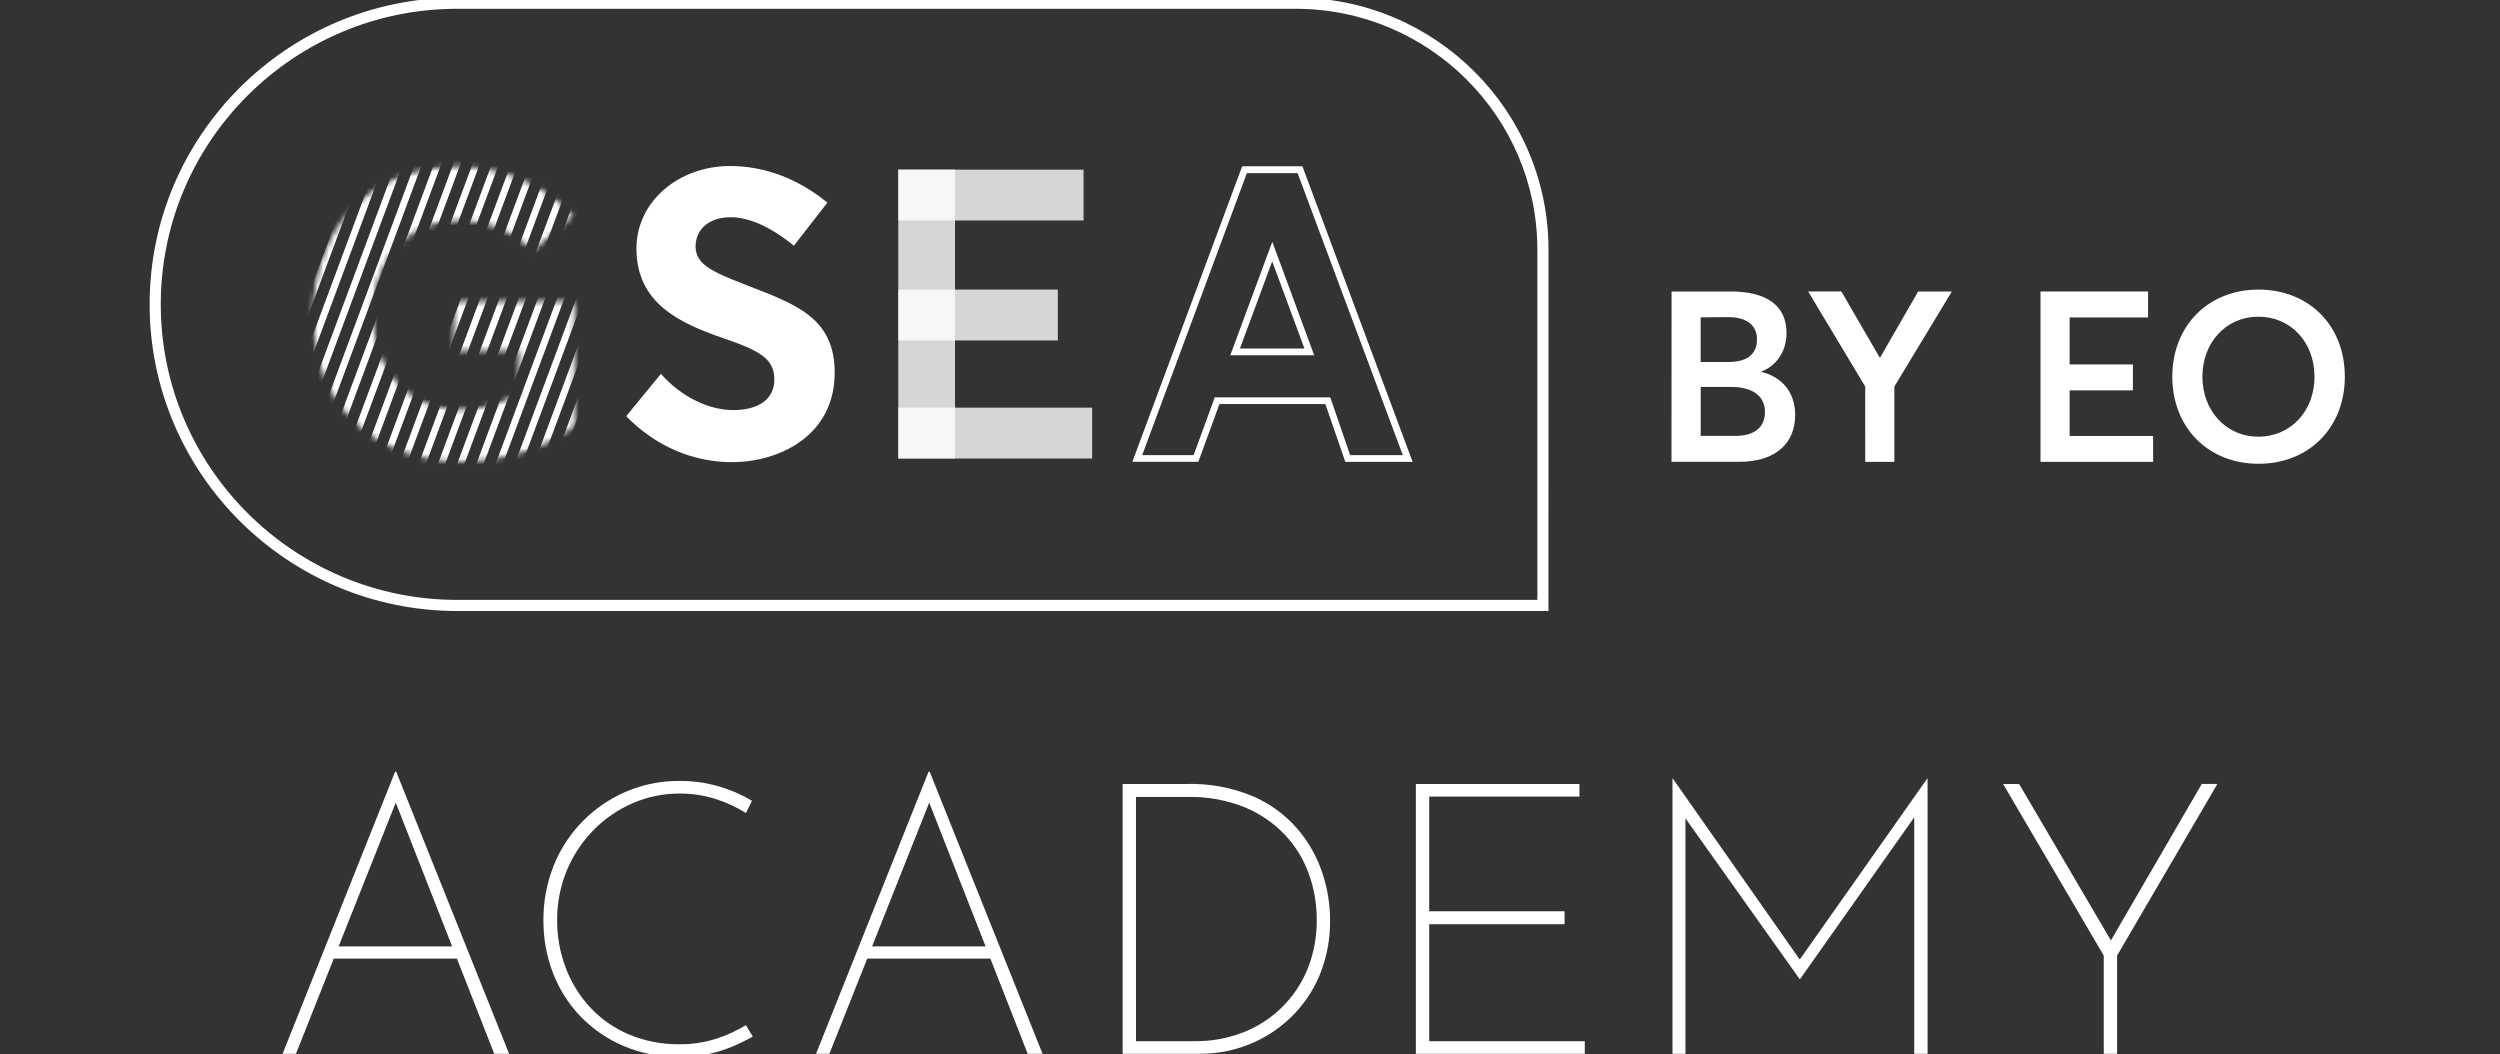
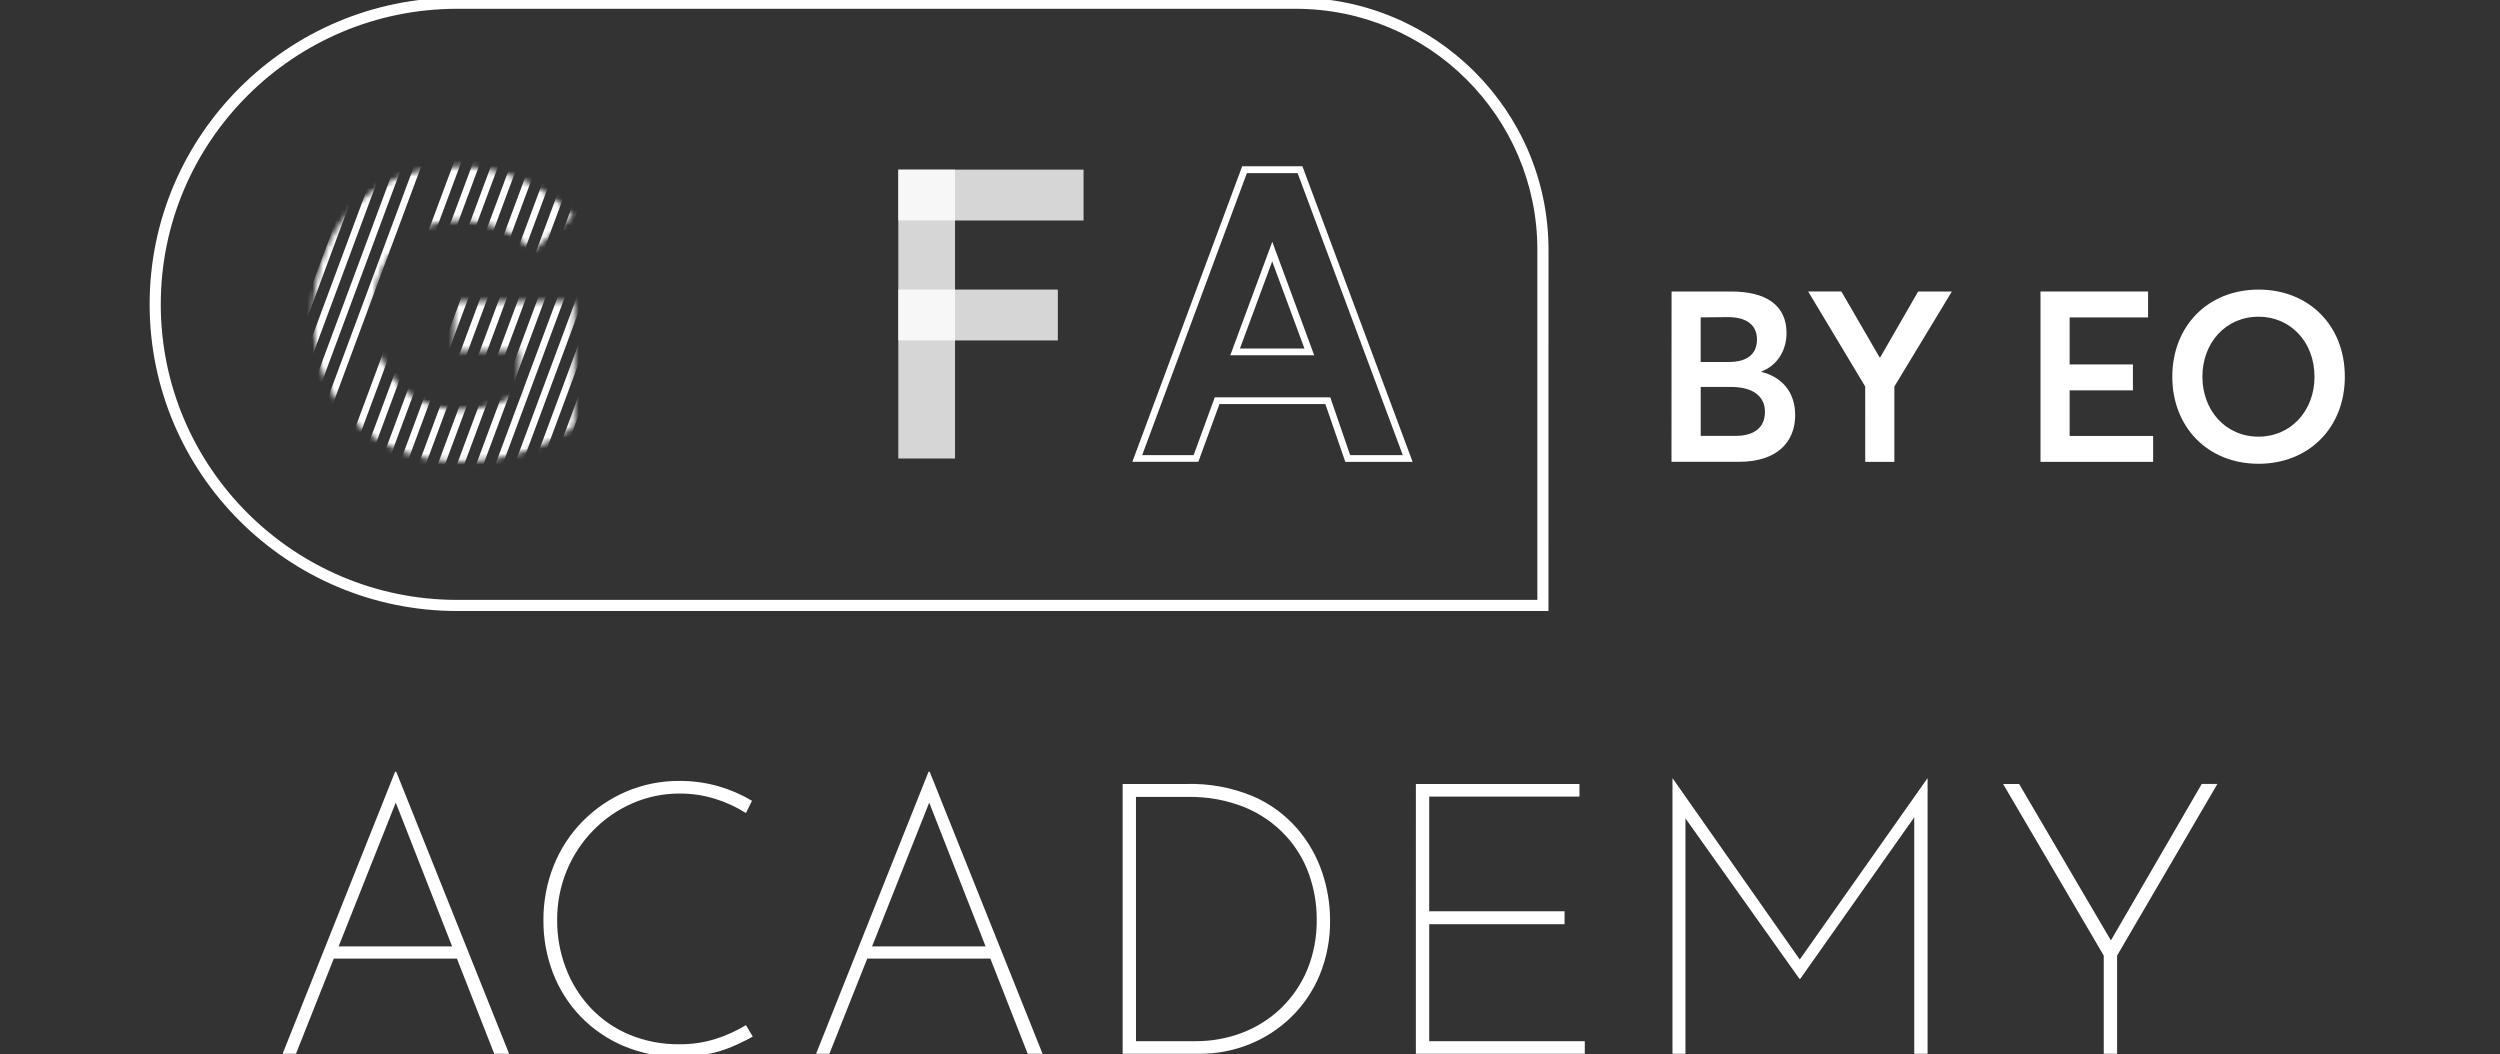
<svg xmlns="http://www.w3.org/2000/svg" width="460" height="194" viewBox="0 0 460 194" fill="none">
  <rect x="0" y="0" width="460" height="194" fill="#333333" stroke="none" />
  <g clip-path="url(#clip0_747_1187)">
    <path d="M52 193.896L72.698 142H72.908L93.676 193.896H90.939L72.136 145.938L73.82 145.164L54.456 193.896H52ZM61.331 174.136H84.415L84.976 176.387H60.84L61.331 174.136ZM138.509 190.735C137.269 191.426 135.993 192.048 134.685 192.599C133.239 193.205 131.736 193.665 130.198 193.97C128.476 194.308 126.725 194.472 124.971 194.461C121.455 194.505 117.968 193.823 114.727 192.457C111.744 191.193 109.047 189.339 106.796 187.005C104.598 184.709 102.881 181.995 101.744 179.024C100.564 175.938 99.969 172.659 99.99 169.355C99.961 165.9 100.605 162.472 101.885 159.264C103.102 156.216 104.915 153.442 107.217 151.106C109.506 148.787 112.222 146.935 115.215 145.653C118.32 144.33 121.664 143.662 125.038 143.691C127.458 143.675 129.868 144.006 132.194 144.672C134.358 145.293 136.434 146.191 138.369 147.344L137.246 149.595C135.486 148.481 133.587 147.606 131.598 146.993C129.498 146.335 127.309 146.004 125.108 146.012C122.104 145.994 119.129 146.605 116.373 147.805C113.663 148.982 111.208 150.678 109.146 152.797C107.062 154.935 105.407 157.453 104.27 160.216C103.084 163.116 102.488 166.224 102.516 169.358C102.504 172.337 103.039 175.293 104.095 178.078C105.113 180.788 106.65 183.272 108.62 185.391C110.621 187.526 113.047 189.215 115.742 190.349C118.687 191.576 121.852 192.187 125.042 192.142C127.29 192.164 129.527 191.832 131.672 191.161C133.625 190.54 135.498 189.689 137.25 188.626L138.509 190.735ZM150.156 193.896L170.853 142H171.064L191.831 193.896H189.095L170.292 145.938L171.976 145.164L152.611 193.896H150.156ZM159.487 174.136H182.57L183.131 176.387H158.996L159.487 174.136ZM206.565 193.896V144.25H218.352C222.523 144.135 226.67 144.902 230.525 146.501C233.665 147.85 236.459 149.893 238.699 152.478C240.74 154.849 242.301 157.596 243.295 160.565C244.234 163.352 244.72 166.272 244.733 169.214C244.789 172.72 244.132 176.202 242.804 179.446C241.585 182.37 239.782 185.013 237.506 187.214C235.291 189.352 232.681 191.036 229.823 192.174C226.932 193.325 223.848 193.91 220.738 193.896H206.565ZM209.021 191.576H219.966C222.902 191.595 225.815 191.07 228.561 190.029C231.211 189.023 233.633 187.494 235.682 185.532C237.761 183.532 239.409 181.127 240.523 178.464C241.738 175.487 242.335 172.293 242.277 169.077C242.275 166.297 241.801 163.539 240.874 160.919C239.936 158.242 238.454 155.788 236.524 153.712C234.445 151.497 231.922 149.746 229.122 148.575C225.748 147.209 222.13 146.551 218.493 146.641H209.019L209.021 191.576ZM260.519 144.25H290.619V146.571H262.975V167.667H287.882V170.058H262.975V191.576H291.601V193.896H260.518L260.519 144.25ZM307.735 193.896V143.266H307.805L331.73 177.371L330.677 177.231L354.606 143.266H354.676V193.896H352.22V148.962L352.431 150.087L331.242 180.114H331.102L309.774 150.087L310.125 149.106V193.896H307.735ZM387.09 175.826L368.571 144.252H371.518L388.844 173.782L387.932 173.852L405.122 144.247H408L389.546 175.826V193.896H387.09V175.826Z" fill="white" />
    <path d="M284.916 112.423H84.12C52.917 112.423 27.531 87.111 27.531 55.999C27.531 24.887 52.917 -0.426 84.12 -0.426H238.418C264.06 -0.426 284.924 20.378 284.924 45.945L284.916 112.423ZM84.12 1.618C54.047 1.618 29.581 26.014 29.581 55.999C29.581 85.984 54.053 110.379 84.12 110.379H282.874V45.945C282.874 21.504 262.93 1.618 238.418 1.618H84.12Z" fill="white" />
-     <path d="M115.219 76.579L121.61 68.793C125.589 73.285 130.692 75.455 134.898 75.455C140.001 75.455 142.48 73.136 142.48 69.842C142.48 65.949 139.702 64.524 133.245 62.28C125.138 59.511 117.105 55.841 117.105 45.736C117.105 37.202 124.686 30.615 134.223 30.543C140.835 30.543 146.91 32.94 152.24 37.28L146.076 45.212C141.646 41.62 137.739 39.971 134.438 39.971C130.758 39.971 128.056 41.918 127.981 45.286C127.981 48.58 130.833 49.927 136.991 52.324C146.226 55.919 153.583 58.312 153.583 68.569C153.583 80.245 143.299 85.038 134.662 85.038C127.831 85.038 120.848 82.344 115.219 76.579Z" fill="white" />
    <path d="M259.926 84.988H247.538L243.866 74.347H224.38L220.493 84.976H208.352L228.563 30.59H239.643L259.926 84.988ZM248.426 83.741H258.115L238.76 31.854H229.425L210.163 83.741H219.63L223.517 73.111H244.772L248.426 83.741ZM241.814 65.374H226.372L234.1 44.487L241.814 65.374ZM228.149 64.127H240.02L234.083 48.091L228.149 64.127Z" fill="white" />
    <g opacity="0.8">
      <path d="M175.725 31.215H165.289V84.366H175.725V31.215Z" fill="white" />
    </g>
    <g opacity="0.8">
      <path d="M165.289 31.213V40.57H199.375V31.213H165.289Z" fill="white" />
    </g>
    <g opacity="0.8">
-       <path d="M165.289 75.007V84.363H200.951V75.007H165.289Z" fill="white" />
-     </g>
+       </g>
    <g opacity="0.8">
      <path d="M165.289 53.284V62.641H194.643V53.284H165.289Z" fill="white" />
    </g>
    <mask id="mask0_747_1187" style="mask-type:luminance" maskUnits="userSpaceOnUse" x="57" y="30" width="49" height="55">
      <path d="M57.625 57.951C57.625 42.405 67.67 30.672 84.308 30.672C91.881 30.672 99.974 33.662 105.445 39.716L98.039 46.143C94.741 42.855 90.17 40.614 84.322 40.614C75.553 40.614 68.659 47.115 68.659 57.951C68.659 67.741 74.803 75.366 84.774 75.366C88.567 75.392 92.288 74.328 95.492 72.302V64.527H83.56V55.486H105.747V78.359C100.874 82.246 92.93 84.938 84.759 84.938C69.392 84.932 57.625 74.99 57.625 57.951Z" fill="white" />
    </mask>
    <g mask="url(#mask0_747_1187)">
      <path d="M70.131 18.294L43.43 90.152L44.602 90.586L71.304 18.727L70.131 18.294Z" fill="white" />
      <path d="M73.67 18.294L46.969 90.152L48.142 90.586L74.843 18.727L73.67 18.294Z" fill="white" />
      <path d="M77.209 18.294L50.508 90.152L51.681 90.586L78.382 18.727L77.209 18.294Z" fill="white" />
      <path d="M80.74 18.294L54.039 90.152L55.212 90.586L81.913 18.727L80.74 18.294Z" fill="white" />
-       <path d="M84.279 18.294L57.578 90.152L58.751 90.586L85.452 18.727L84.279 18.294Z" fill="white" />
      <path d="M87.819 18.298L61.117 90.156L62.29 90.59L88.991 18.731L87.819 18.298Z" fill="white" />
      <path d="M91.358 18.294L64.656 90.152L65.829 90.586L92.53 18.727L91.358 18.294Z" fill="white" />
      <path d="M94.897 18.294L68.195 90.152L69.368 90.586L96.069 18.727L94.897 18.294Z" fill="white" />
      <path d="M98.42 18.298L71.719 90.156L72.891 90.59L99.593 18.731L98.42 18.298Z" fill="white" />
      <path d="M101.959 18.294L75.258 90.152L76.43 90.586L103.132 18.727L101.959 18.294Z" fill="white" />
      <path d="M105.498 18.298L78.797 90.156L79.97 90.59L106.671 18.731L105.498 18.298Z" fill="white" />
      <path d="M109.037 18.294L82.336 90.152L83.509 90.586L110.21 18.727L109.037 18.294Z" fill="white" />
      <path d="M112.576 18.294L85.875 90.152L87.048 90.586L113.749 18.727L112.576 18.294Z" fill="white" />
      <path d="M116.108 18.298L89.406 90.156L90.579 90.59L117.28 18.731L116.108 18.298Z" fill="white" />
      <path d="M119.647 18.294L92.945 90.152L94.118 90.586L120.819 18.727L119.647 18.294Z" fill="white" />
      <path d="M123.186 18.298L96.484 90.156L97.657 90.59L124.358 18.731L123.186 18.298Z" fill="white" />
      <path d="M126.725 18.298L100.023 90.156L101.196 90.59L127.897 18.731L126.725 18.298Z" fill="white" />
    </g>
    <path d="M307.569 53.637H318.494C324.957 53.637 328.72 56.154 328.72 61.273C328.72 64.189 327.303 67.102 324.072 68.383V68.429C327.749 69.309 330.313 72.046 330.313 76.372C330.313 81.36 326.949 84.972 320.001 84.972H307.555L307.569 53.637ZM318.109 66.606C321.122 66.606 323.284 65.413 323.284 62.457C323.284 59.983 321.602 58.349 317.925 58.349L312.922 58.395V66.606H318.109ZM319.348 80.202C322.669 80.202 324.753 78.743 324.753 75.785C324.753 73.007 322.669 71.198 318.508 71.198H312.928V80.205L319.348 80.202Z" fill="white" />
    <path d="M343.197 71.12L332.703 53.633H338.815L345.856 65.779H345.948L352.94 53.636H359.142L348.562 71.122V84.98H343.203L343.197 71.12Z" fill="white" />
    <path d="M375.453 53.637H395.245V58.407H380.812V67.058H392.456V71.826H380.812V80.214H396.176V84.981H375.453V53.637Z" fill="white" />
-     <path d="M399.703 69.31C399.703 60.082 406.169 53.285 415.596 53.285C424.673 53.285 431.449 59.729 431.449 69.31C431.449 78.847 424.673 85.335 415.596 85.335C406.169 85.335 399.703 78.538 399.703 69.31ZM425.866 69.31C425.866 62.866 421.392 58.273 415.59 58.273C409.438 58.273 405.24 63.175 405.24 69.31C405.24 75.445 409.444 80.347 415.59 80.347C421.398 80.347 425.871 75.711 425.871 69.31H425.866Z" fill="white" />
+     <path d="M399.703 69.31C399.703 60.082 406.169 53.285 415.596 53.285C424.673 53.285 431.449 59.729 431.449 69.31C431.449 78.847 424.673 85.335 415.596 85.335C406.169 85.335 399.703 78.538 399.703 69.31ZM425.866 69.31C425.866 62.866 421.392 58.273 415.59 58.273C409.438 58.273 405.24 63.175 405.24 69.31C405.24 75.445 409.444 80.347 415.59 80.347C421.398 80.347 425.871 75.711 425.871 69.31H425.866" fill="white" />
  </g>
  <defs>
    <clipPath id="clip0_747_1187">
      <rect width="460" height="194" fill="white" />
    </clipPath>
  </defs>
</svg>